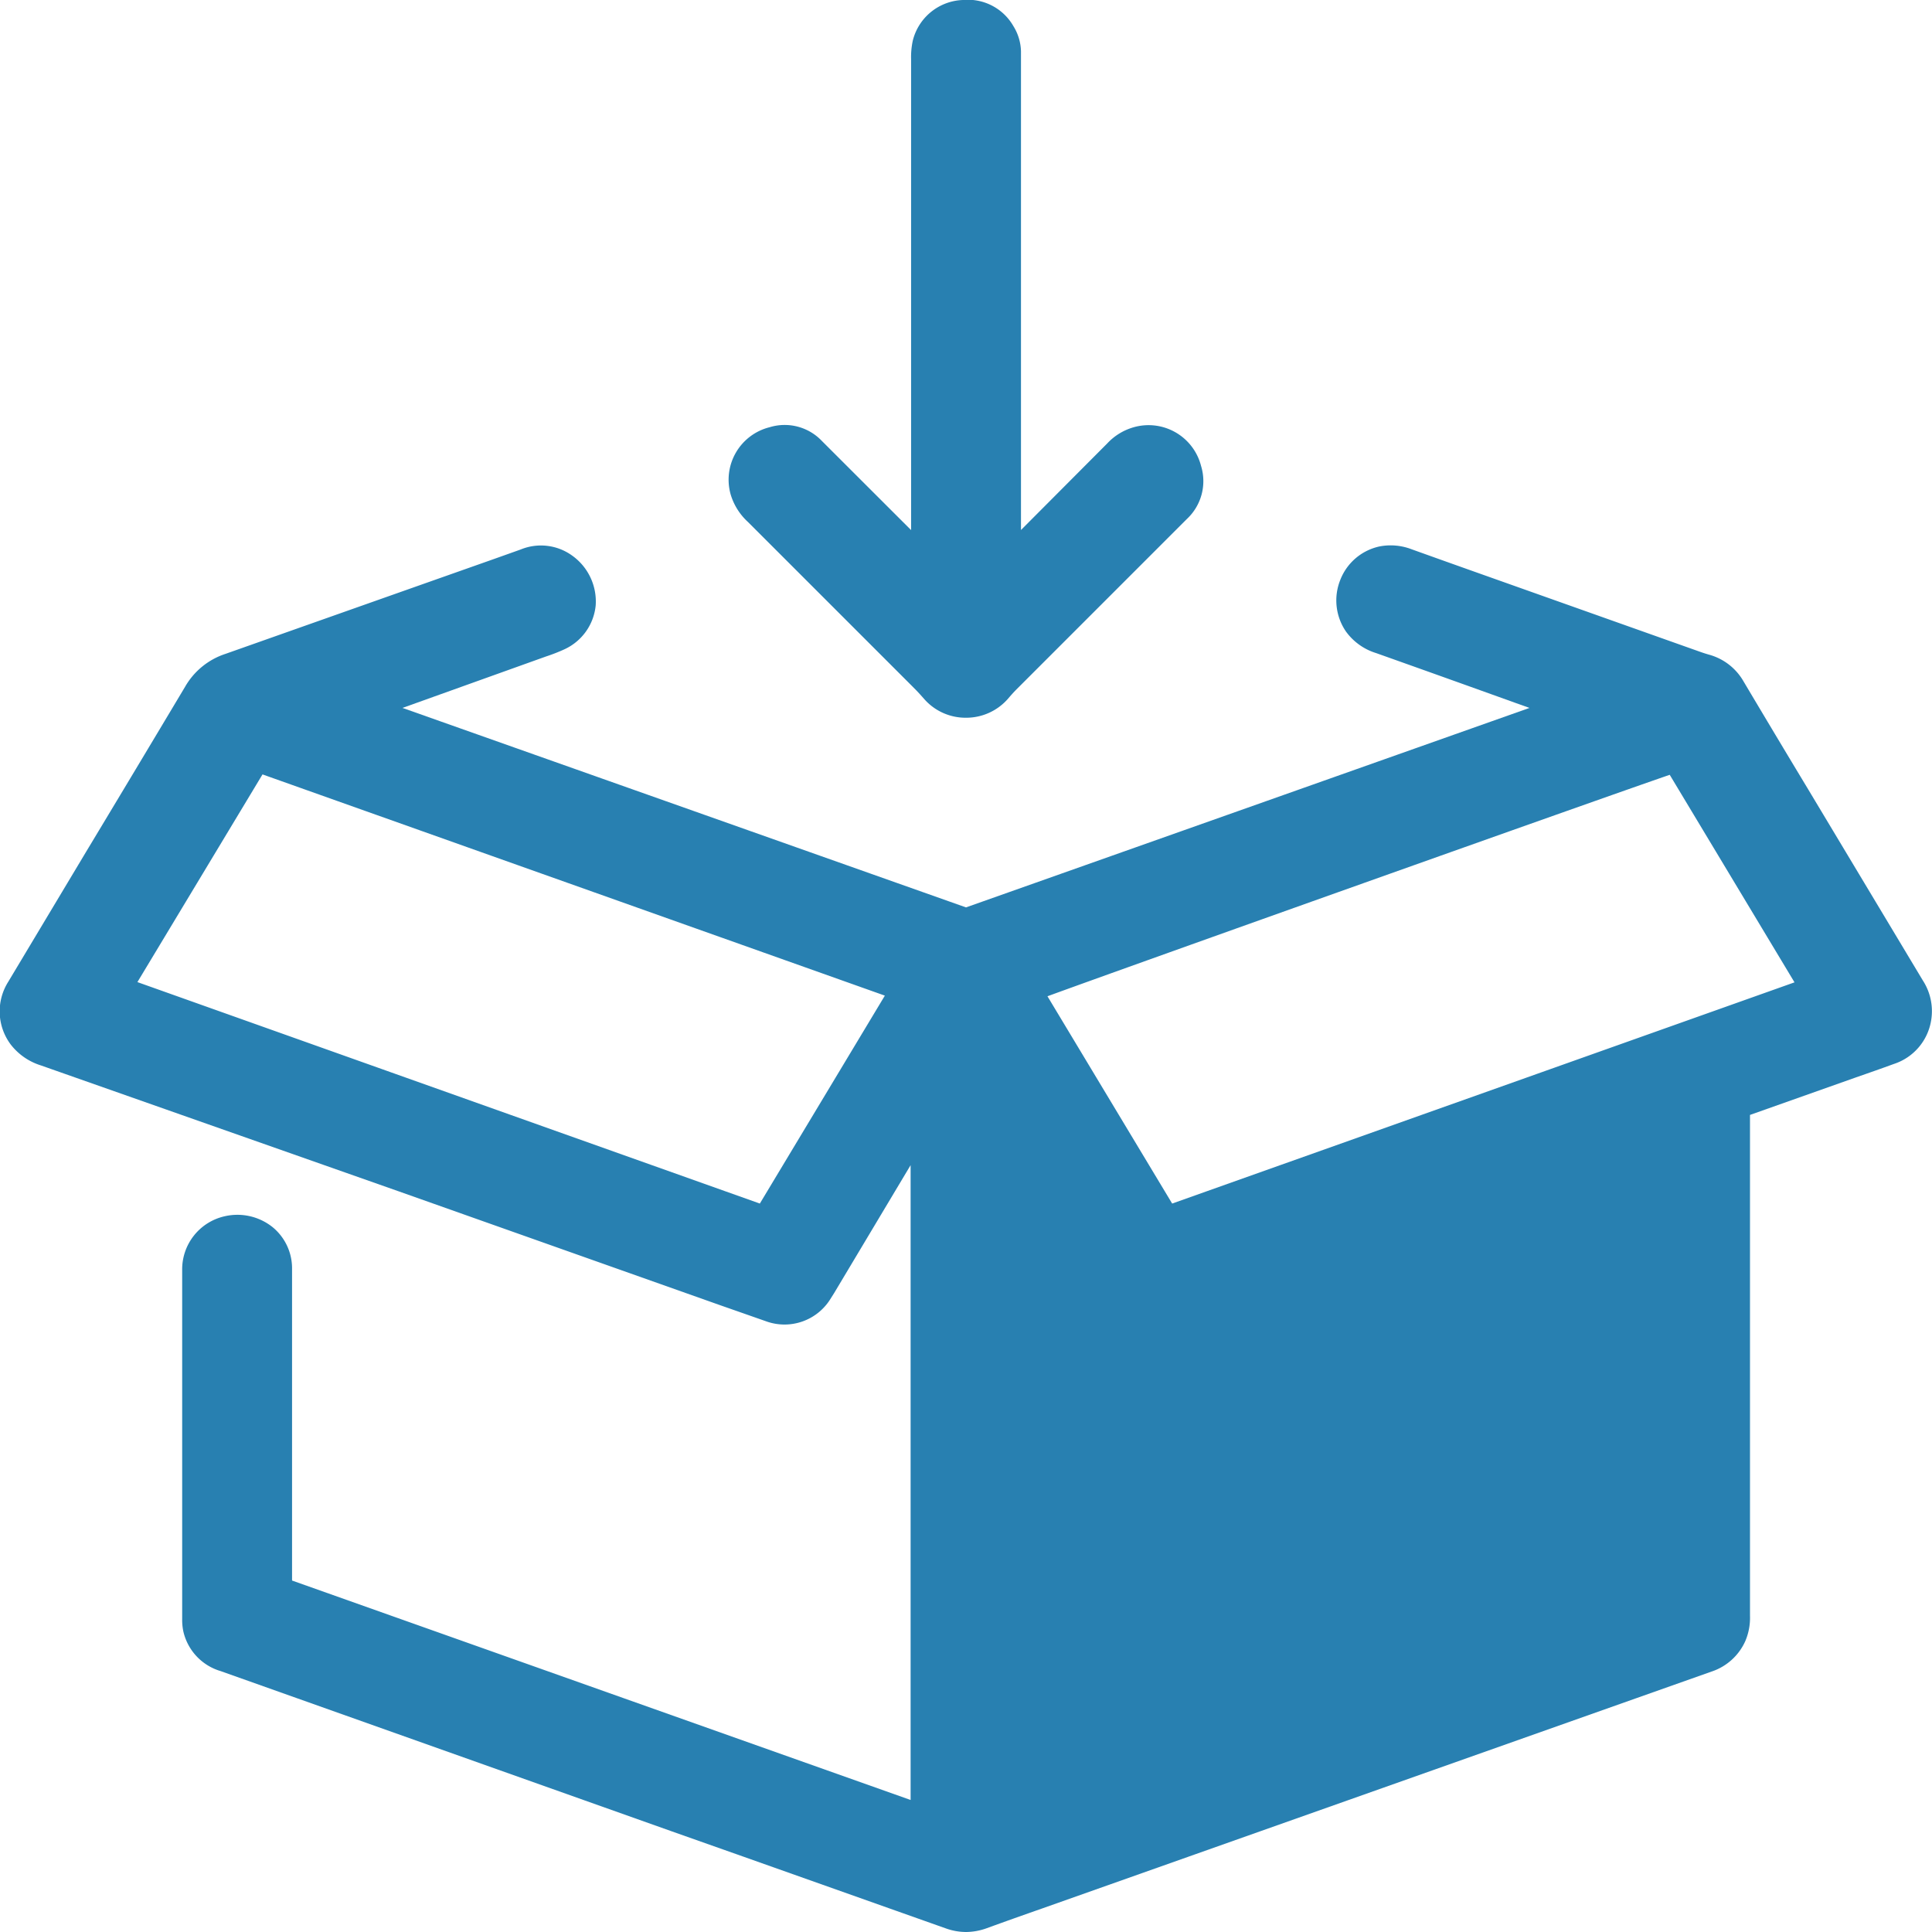
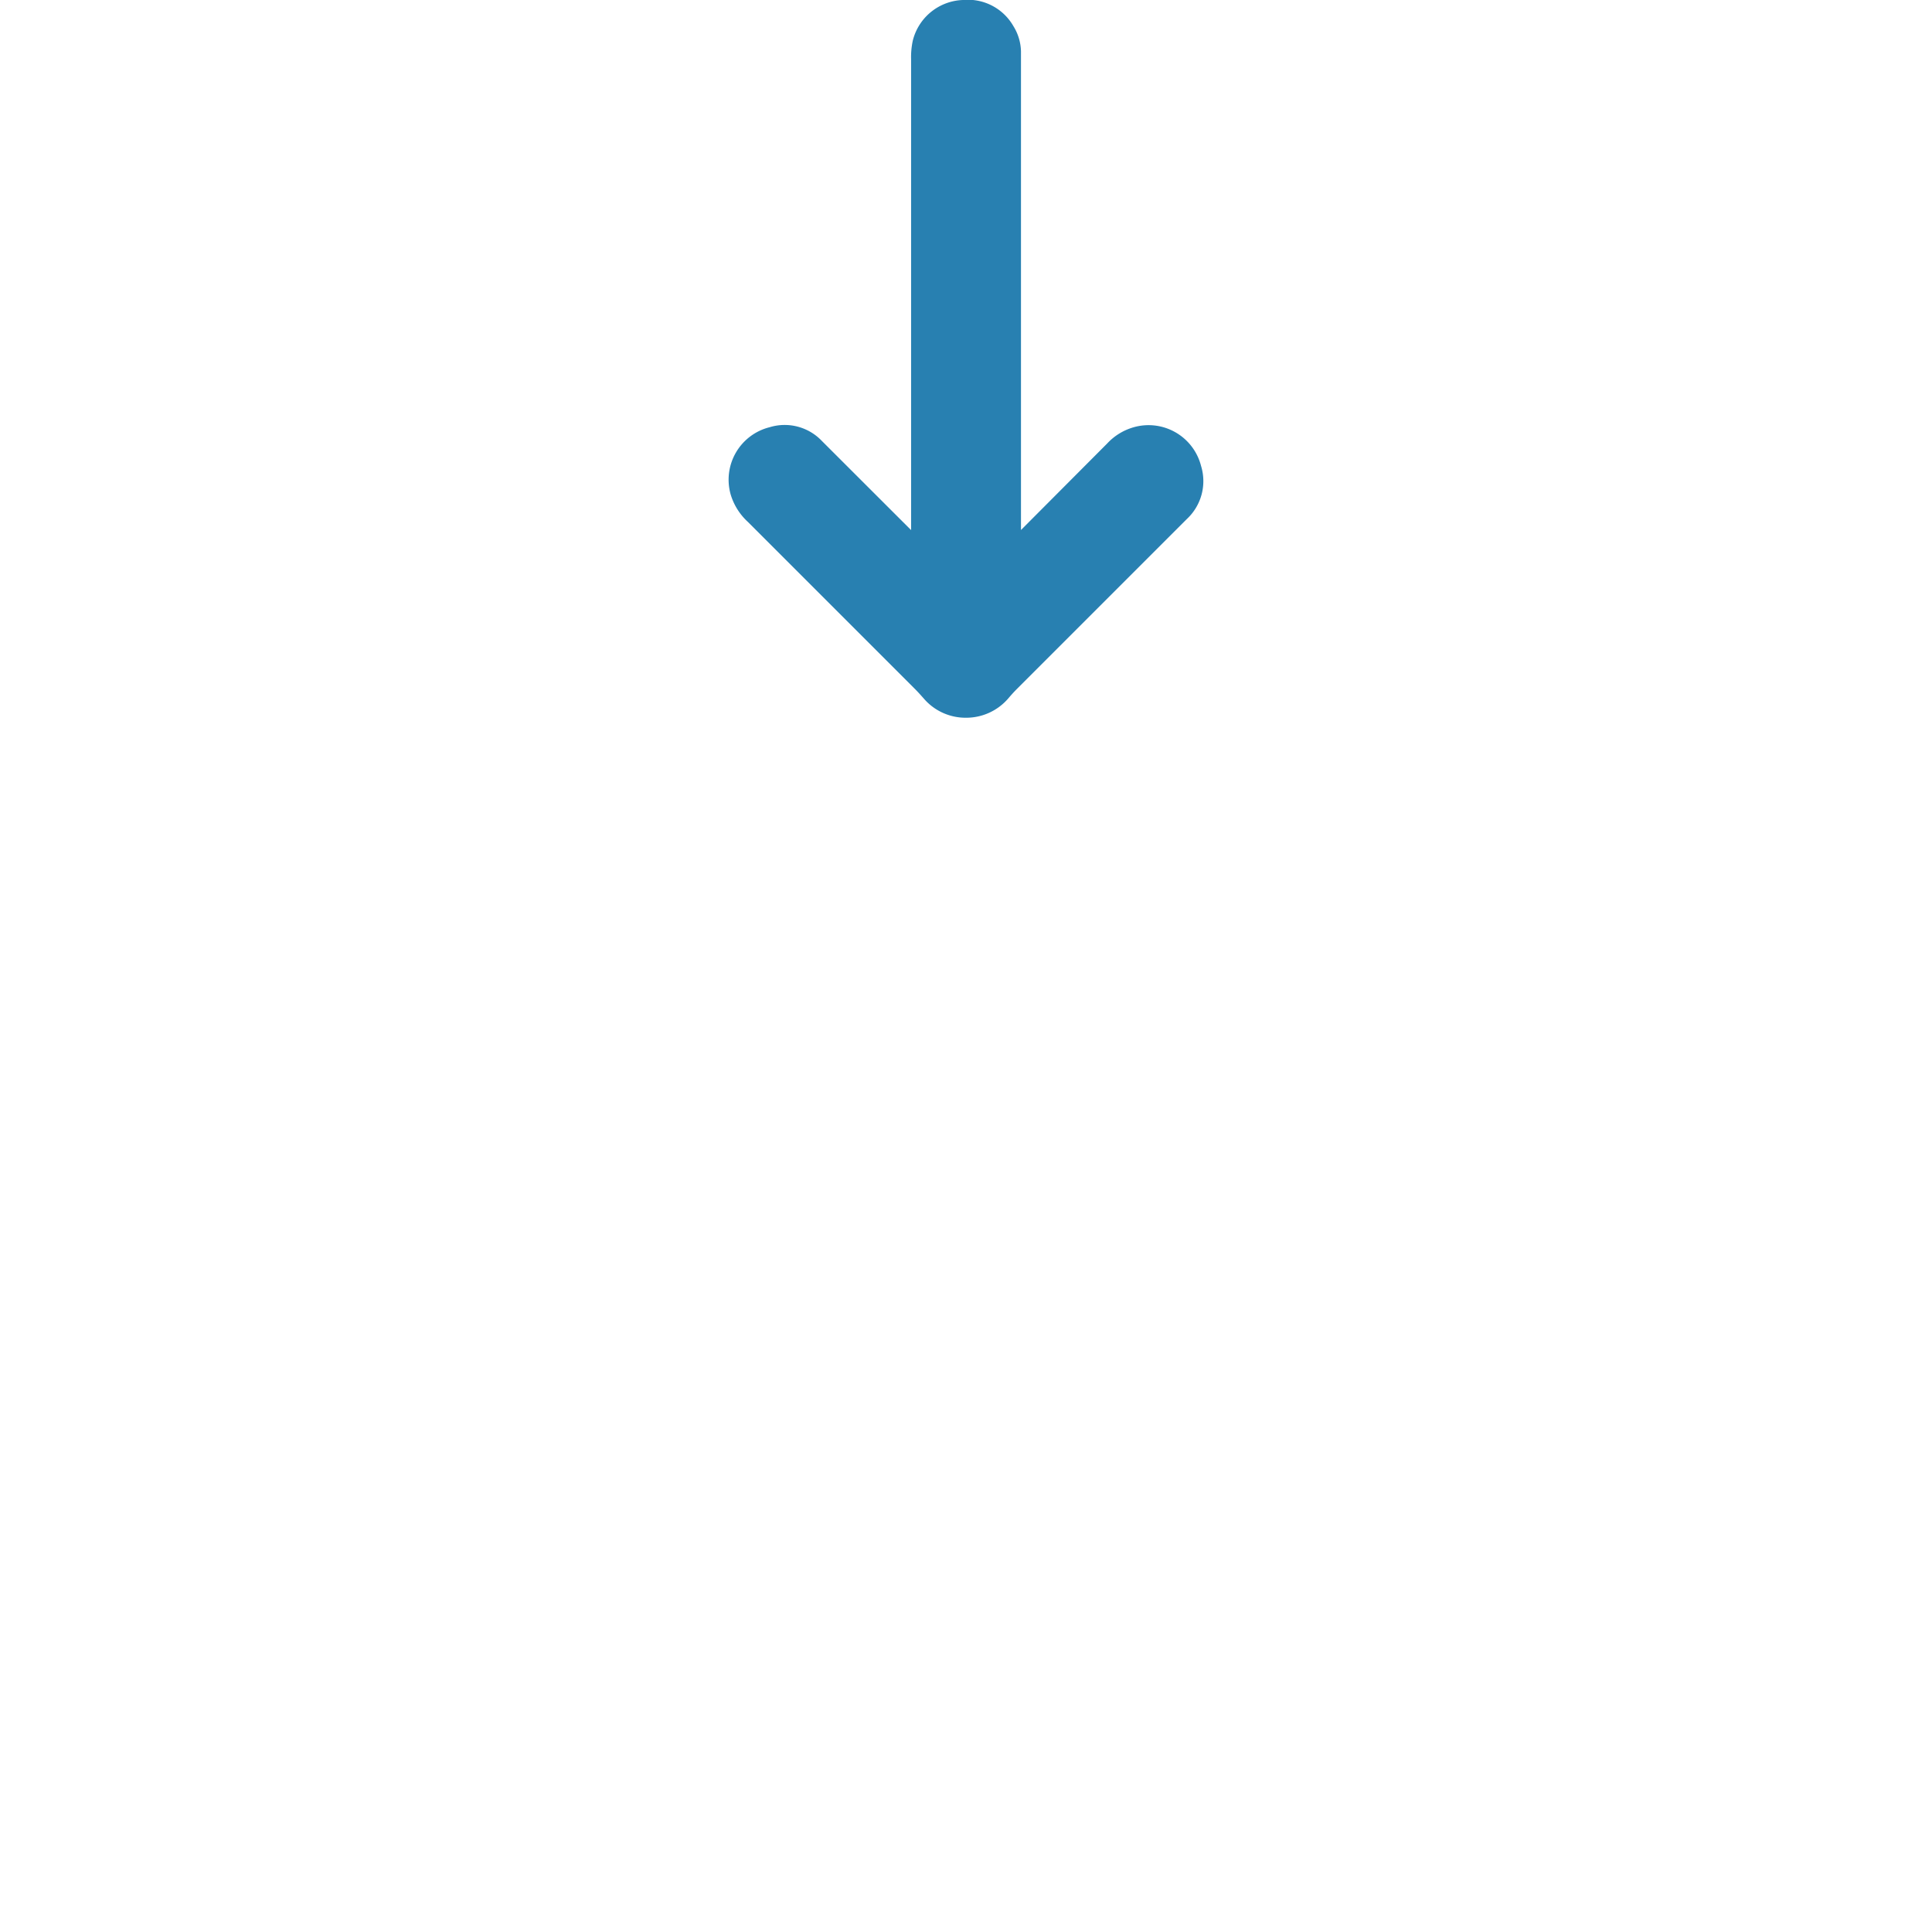
<svg xmlns="http://www.w3.org/2000/svg" id="Слой_1" data-name="Слой 1" viewBox="0 0 24 24">
  <defs>
    <style>.cls-1{fill:#2880b1;}</style>
  </defs>
  <title>746-</title>
-   <path class="cls-1" d="M23.887,12.181,22.452,9.789q-.4-.663-.794-1.326a.709.709,0,0,0-.419-.328q-.057-.016-.114-.036l-2.783-.988q-.4-.142-.807-.288a.727.727,0,0,0-.393-.036.675.675,0,0,0-.491.413.683.683,0,0,0,.069.645.727.727,0,0,0,.375.268q.861.306,1.72.615L19,8.794l-7,2.478L5,8.794l1.783-.639a2.2,2.2,0,0,0,.226-.088A.671.671,0,0,0,7.4,7.519.7.7,0,0,0,7.105,6.9a.662.662,0,0,0-.637-.074l-.337.12Q4.466,7.534,2.8,8.123a.9.9,0,0,0-.5.407q-.614,1.028-1.232,2.054L.1,12.2a.687.687,0,0,0,.033.775.759.759,0,0,0,.375.26L4.955,14.8l3.986,1.412c.2.07.4.14.594.208a.671.671,0,0,0,.772-.27l.055-.087.95-1.589V22.36L3.628,19.634v-3.77l0-.114a.661.661,0,0,0-.243-.507.7.7,0,0,0-.59-.135.676.676,0,0,0-.532.673q0,1.443,0,2.887v1.444a.709.709,0,0,0,.013.147.669.669,0,0,0,.465.5L8.346,22.75l.883.312,2.517.892A.748.748,0,0,0,12,24a.768.768,0,0,0,.255-.046c.23-.084.462-.166.693-.247L20.314,21.1l.947-.335a.7.7,0,0,0,.419-.377.736.736,0,0,0,.059-.317V13.85l1.313-.465c.158-.055.316-.11.474-.168a.684.684,0,0,0,.463-.539A.7.7,0,0,0,23.887,12.181Zm-1.595.022-7.731,2.748-1.549-2.575c.968-.355,6.929-2.477,7.73-2.751Zm-11.3.165L9.439,14.951,1.707,12.2,3.261,9.62Z" />
  <path class="cls-1" d="M9.289,6.482l2.065,2.065c.043.042.083.087.122.131A.684.684,0,0,0,12,8.916h0a.689.689,0,0,0,.526-.241c.034-.04.069-.079.105-.115l2.113-2.113a.643.643,0,0,0,.176-.659.673.673,0,0,0-.839-.48.715.715,0,0,0-.326.2L12.683,6.584V.776c0-.047,0-.093,0-.14a.621.621,0,0,0-.094-.311A.651.651,0,0,0,11.962,0a.665.665,0,0,0-.623.505.966.966,0,0,0-.021.23V6.585L10.208,5.476a.637.637,0,0,0-.647-.169.672.672,0,0,0-.484.837A.757.757,0,0,0,9.289,6.482Z" />
</svg>